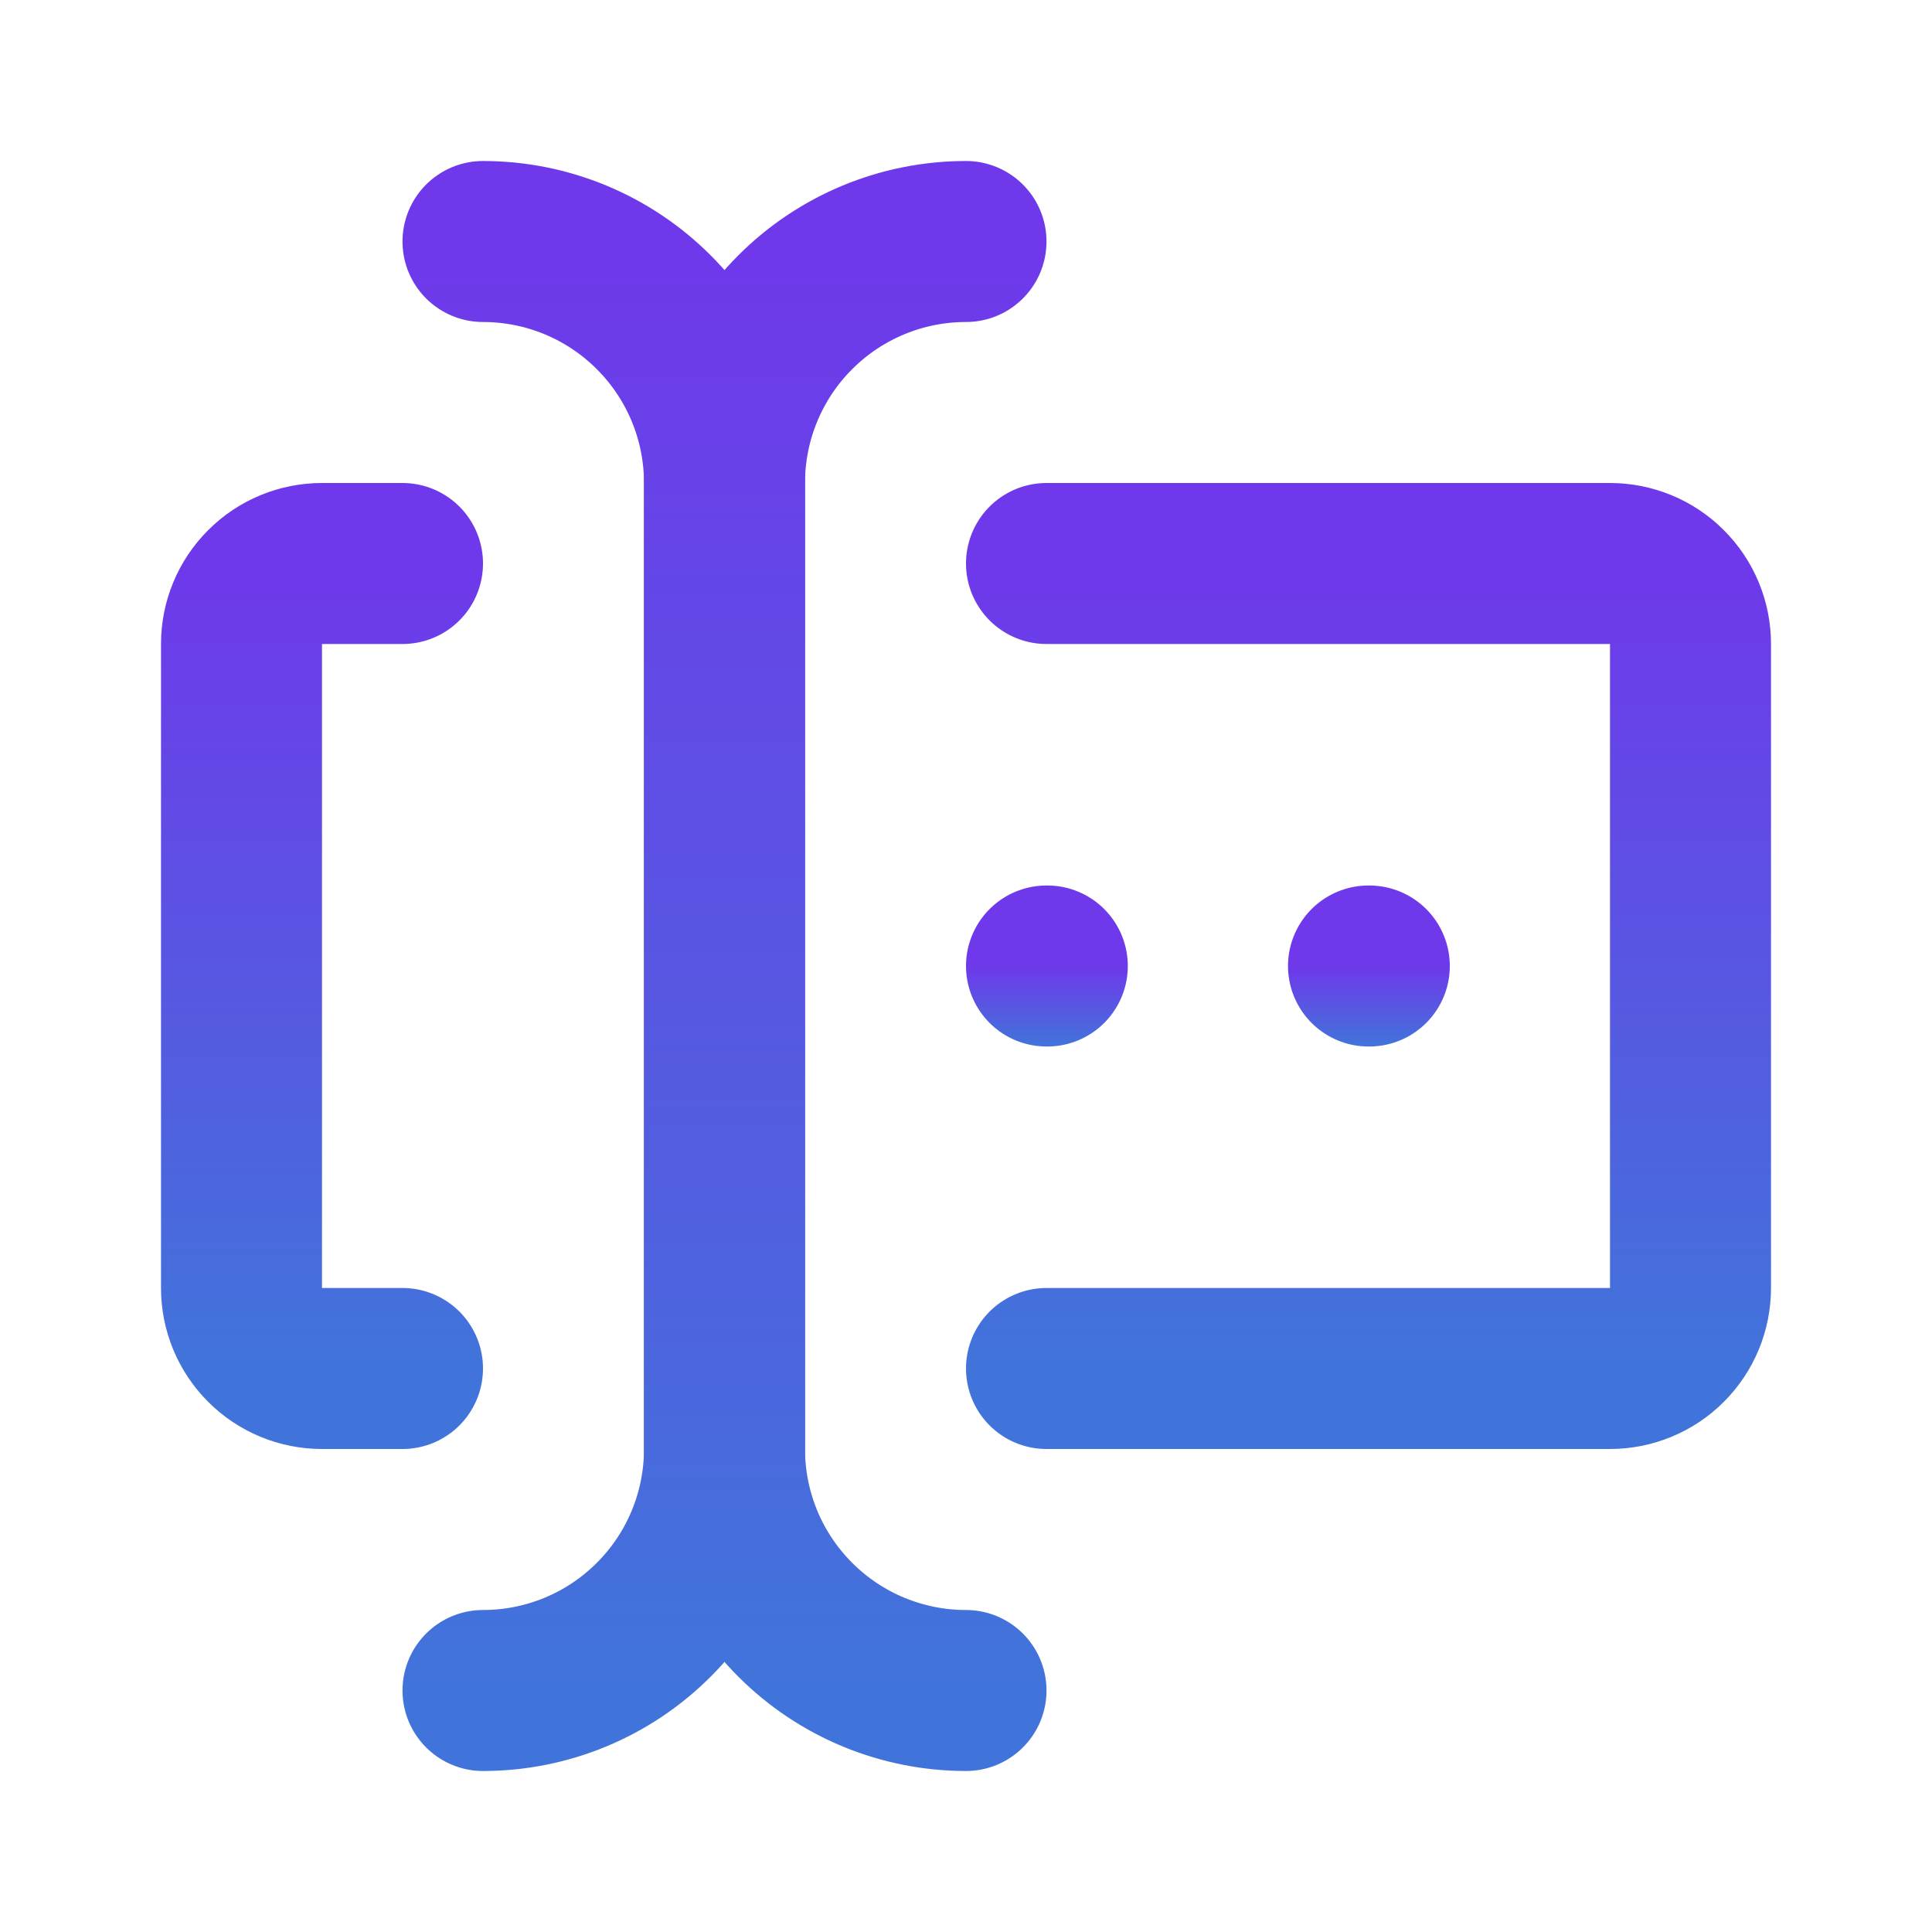
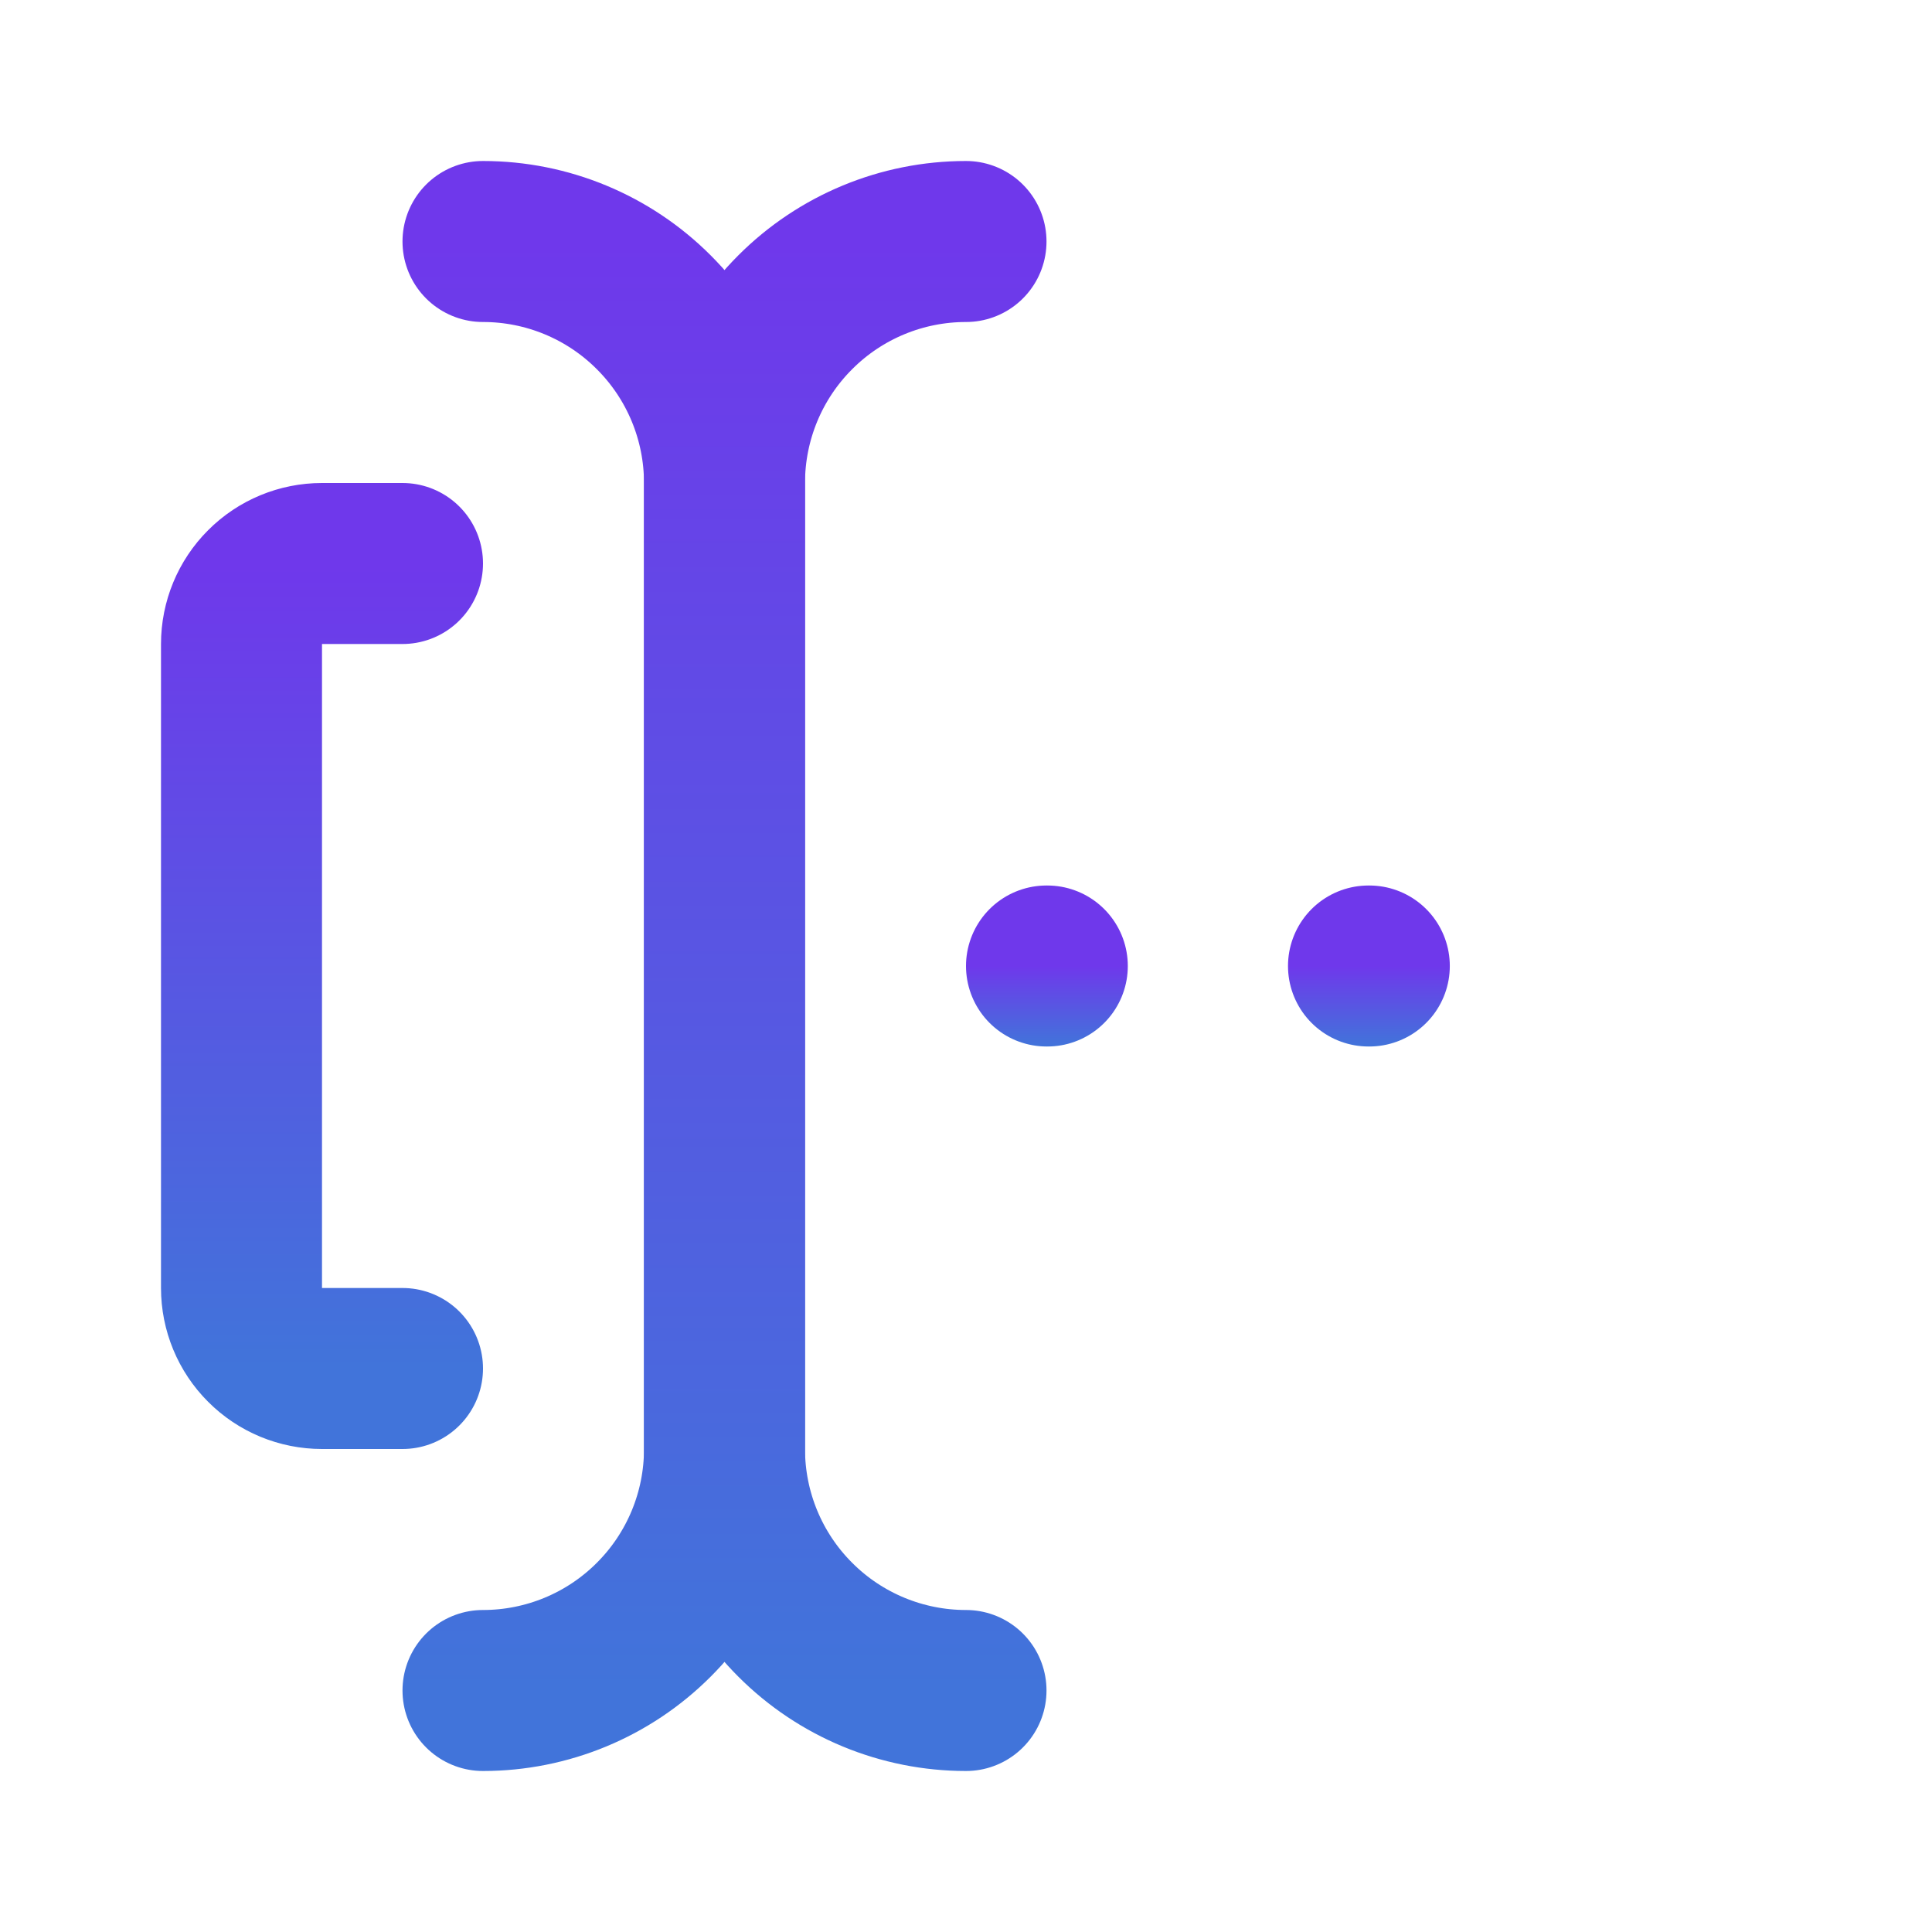
<svg xmlns="http://www.w3.org/2000/svg" width="24" height="24" viewBox="0 0 24 24" fill="none">
  <g clip-path="url(#clip0_2_33)">
    <path d="M12 3C11.204 3 10.441 3.316 9.879 3.879C9.316 4.441 9 5.204 9 6V18C9 18.796 9.316 19.559 9.879 20.121C10.441 20.684 11.204 21 12 21" stroke="url(#paint0_linear_2_33)" stroke-width="2" stroke-linecap="round" stroke-linejoin="round" />
    <path d="M6 3C6.796 3 7.559 3.316 8.121 3.879C8.684 4.441 9 5.204 9 6V18C9 18.796 8.684 19.559 8.121 20.121C7.559 20.684 6.796 21 6 21" stroke="url(#paint1_linear_2_33)" stroke-width="2" stroke-linecap="round" stroke-linejoin="round" />
-     <path d="M13 7H20C20.265 7 20.52 7.105 20.707 7.293C20.895 7.48 21 7.735 21 8V16C21 16.265 20.895 16.52 20.707 16.707C20.52 16.895 20.265 17 20 17H13" stroke="url(#paint2_linear_2_33)" stroke-width="2" stroke-linecap="round" stroke-linejoin="round" />
    <path d="M5 7H4C3.735 7 3.48 7.105 3.293 7.293C3.105 7.48 3 7.735 3 8V16C3 16.265 3.105 16.52 3.293 16.707C3.48 16.895 3.735 17 4 17H5" stroke="url(#paint3_linear_2_33)" stroke-width="2" stroke-linecap="round" stroke-linejoin="round" />
    <path d="M17 12H17.01" stroke="url(#paint4_linear_2_33)" stroke-width="2" stroke-linecap="round" stroke-linejoin="round" />
    <path d="M13 12H13.01" stroke="url(#paint5_linear_2_33)" stroke-width="2" stroke-linecap="round" stroke-linejoin="round" />
  </g>
  <defs>
    <linearGradient id="paint0_linear_2_33" x1="10.5" y1="3" x2="10.5" y2="21" gradientUnits="userSpaceOnUse">
      <stop stop-color="#6F38EB" />
      <stop offset="1" stop-color="#4174DA" />
    </linearGradient>
    <linearGradient id="paint1_linear_2_33" x1="7.5" y1="3" x2="7.5" y2="21" gradientUnits="userSpaceOnUse">
      <stop stop-color="#6F38EB" />
      <stop offset="1" stop-color="#4174DA" />
    </linearGradient>
    <linearGradient id="paint2_linear_2_33" x1="17" y1="7" x2="17" y2="17" gradientUnits="userSpaceOnUse">
      <stop stop-color="#6F38EB" />
      <stop offset="1" stop-color="#4174DA" />
    </linearGradient>
    <linearGradient id="paint3_linear_2_33" x1="4" y1="7" x2="4" y2="17" gradientUnits="userSpaceOnUse">
      <stop stop-color="#6F38EB" />
      <stop offset="1" stop-color="#4174DA" />
    </linearGradient>
    <linearGradient id="paint4_linear_2_33" x1="17.005" y1="12" x2="17.005" y2="13" gradientUnits="userSpaceOnUse">
      <stop stop-color="#6F38EB" />
      <stop offset="1" stop-color="#4174DA" />
    </linearGradient>
    <linearGradient id="paint5_linear_2_33" x1="13.005" y1="12" x2="13.005" y2="13" gradientUnits="userSpaceOnUse">
      <stop stop-color="#6F38EB" />
      <stop offset="1" stop-color="#4174DA" />
    </linearGradient>
    <clipPath id="clip0_2_33">
      <rect width="24" height="24" fill="white" />
    </clipPath>
  </defs>
</svg>